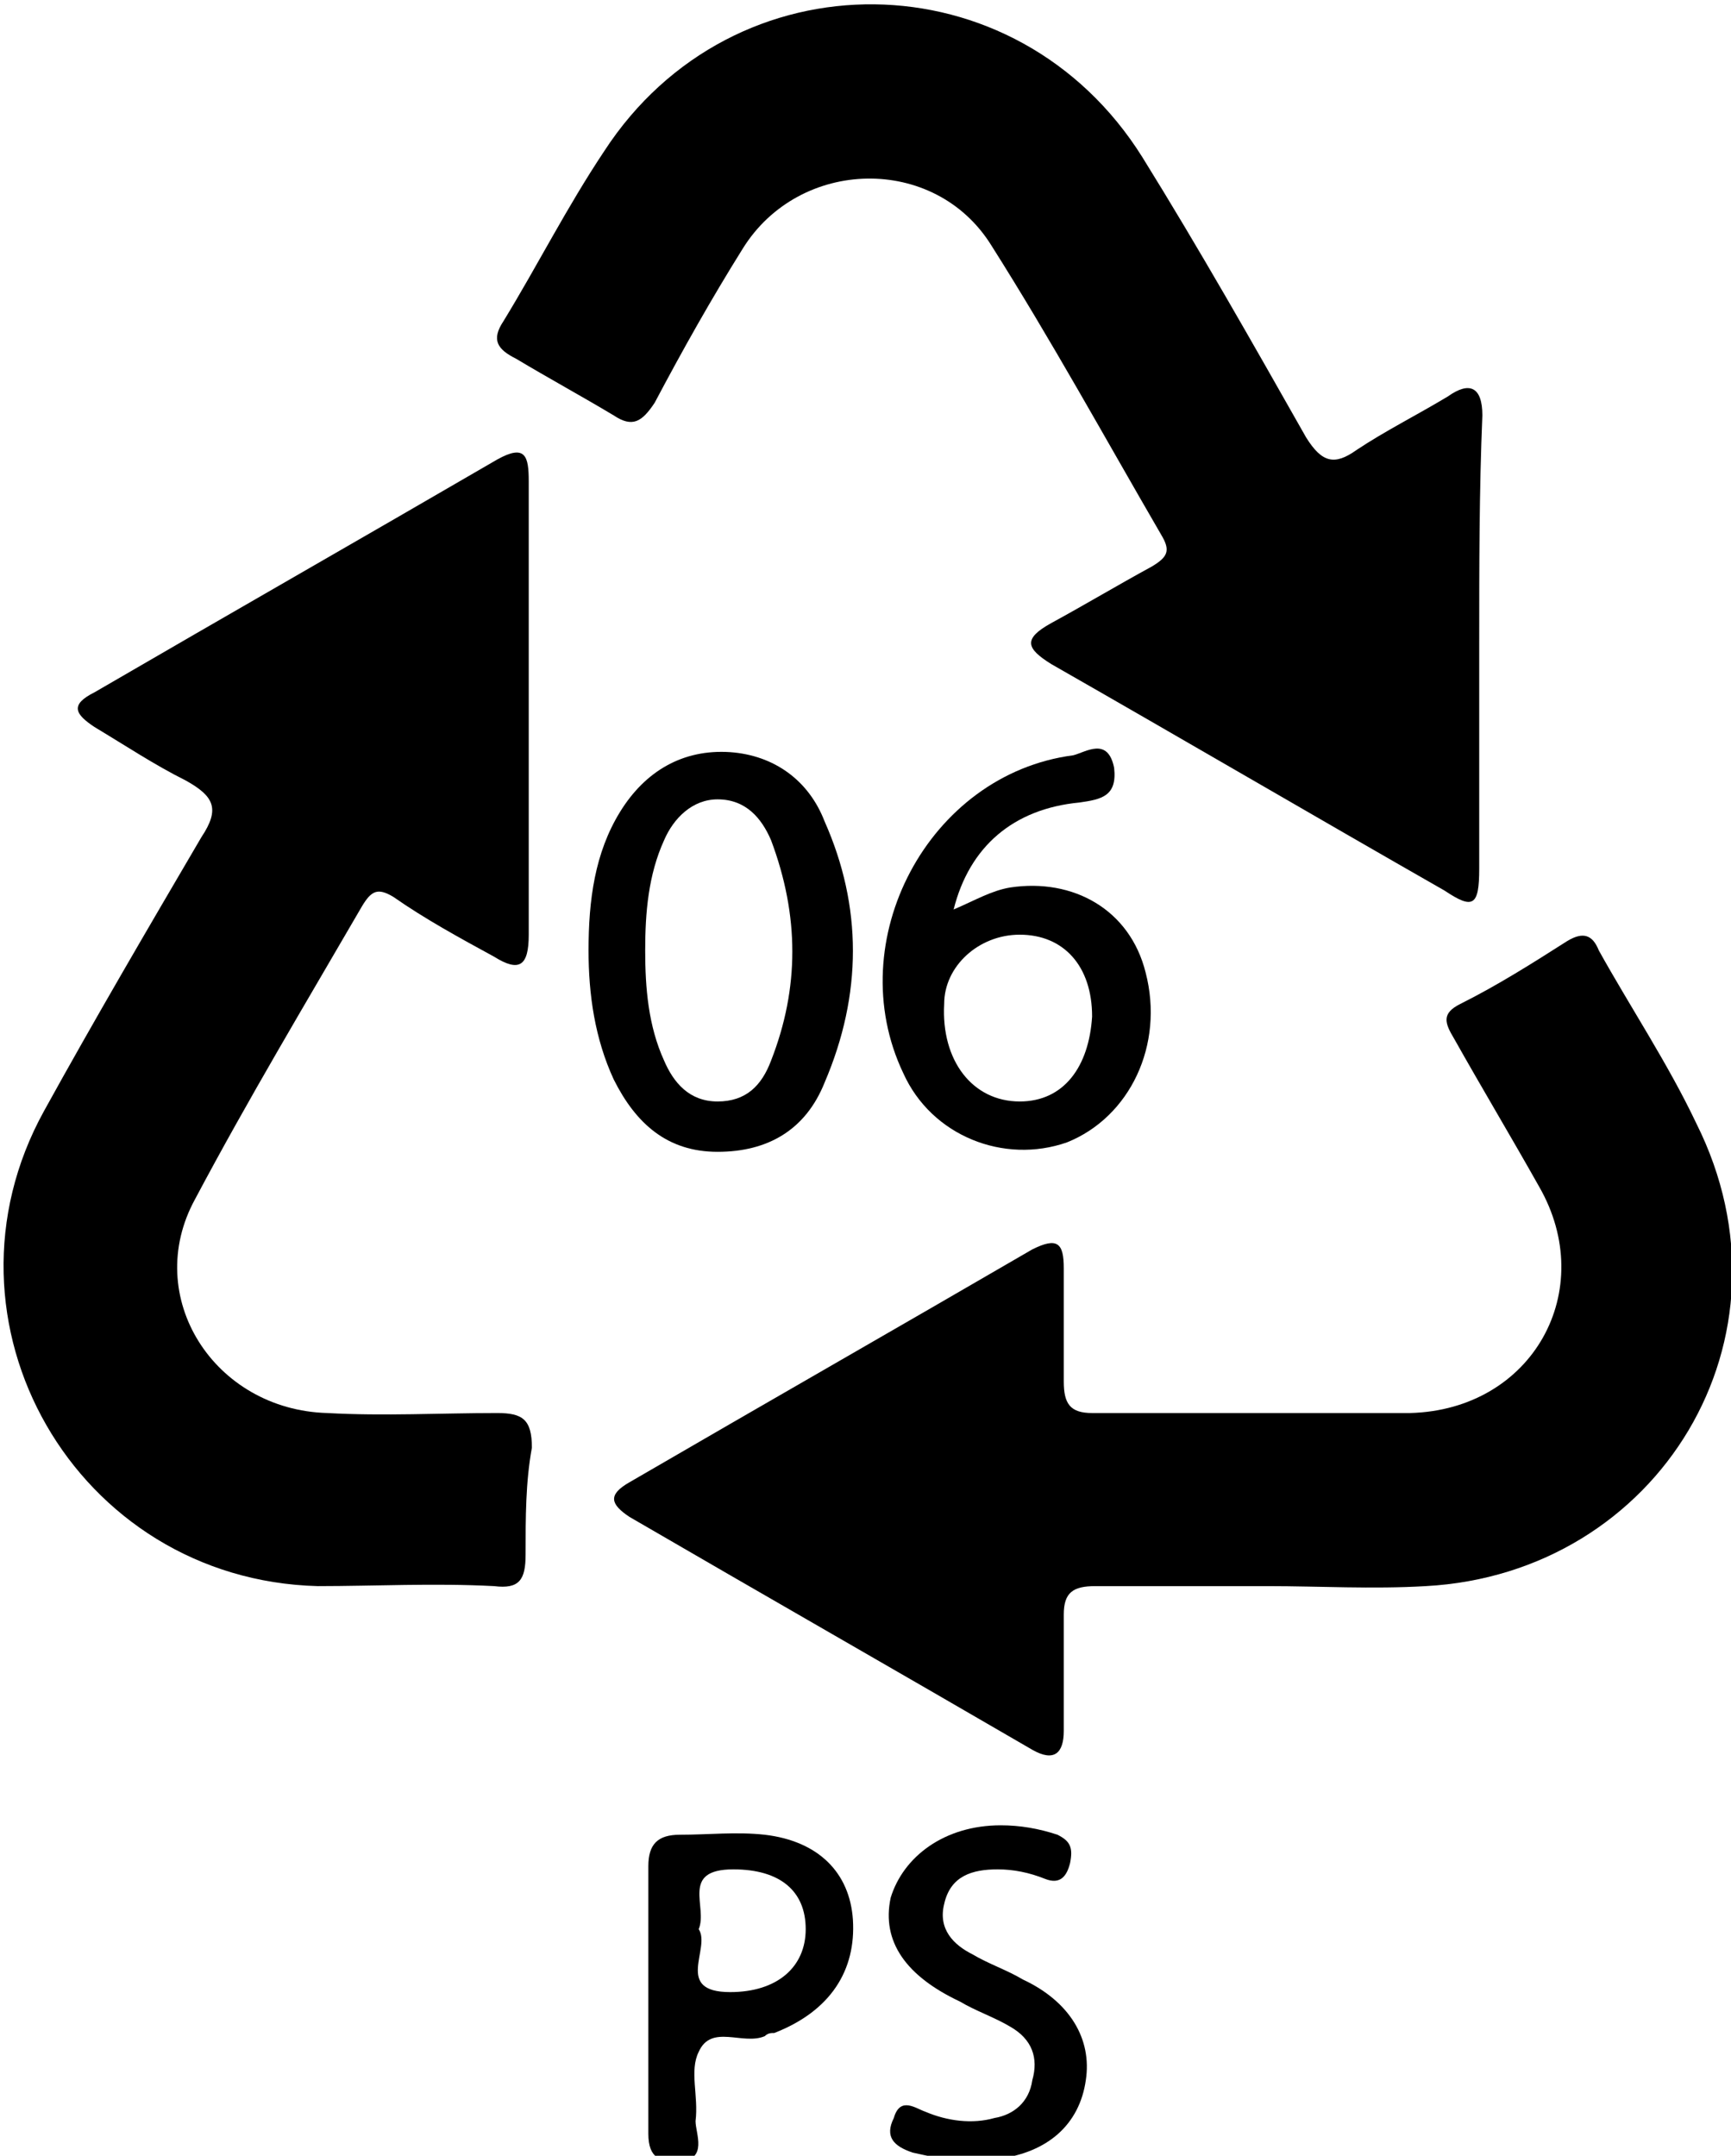
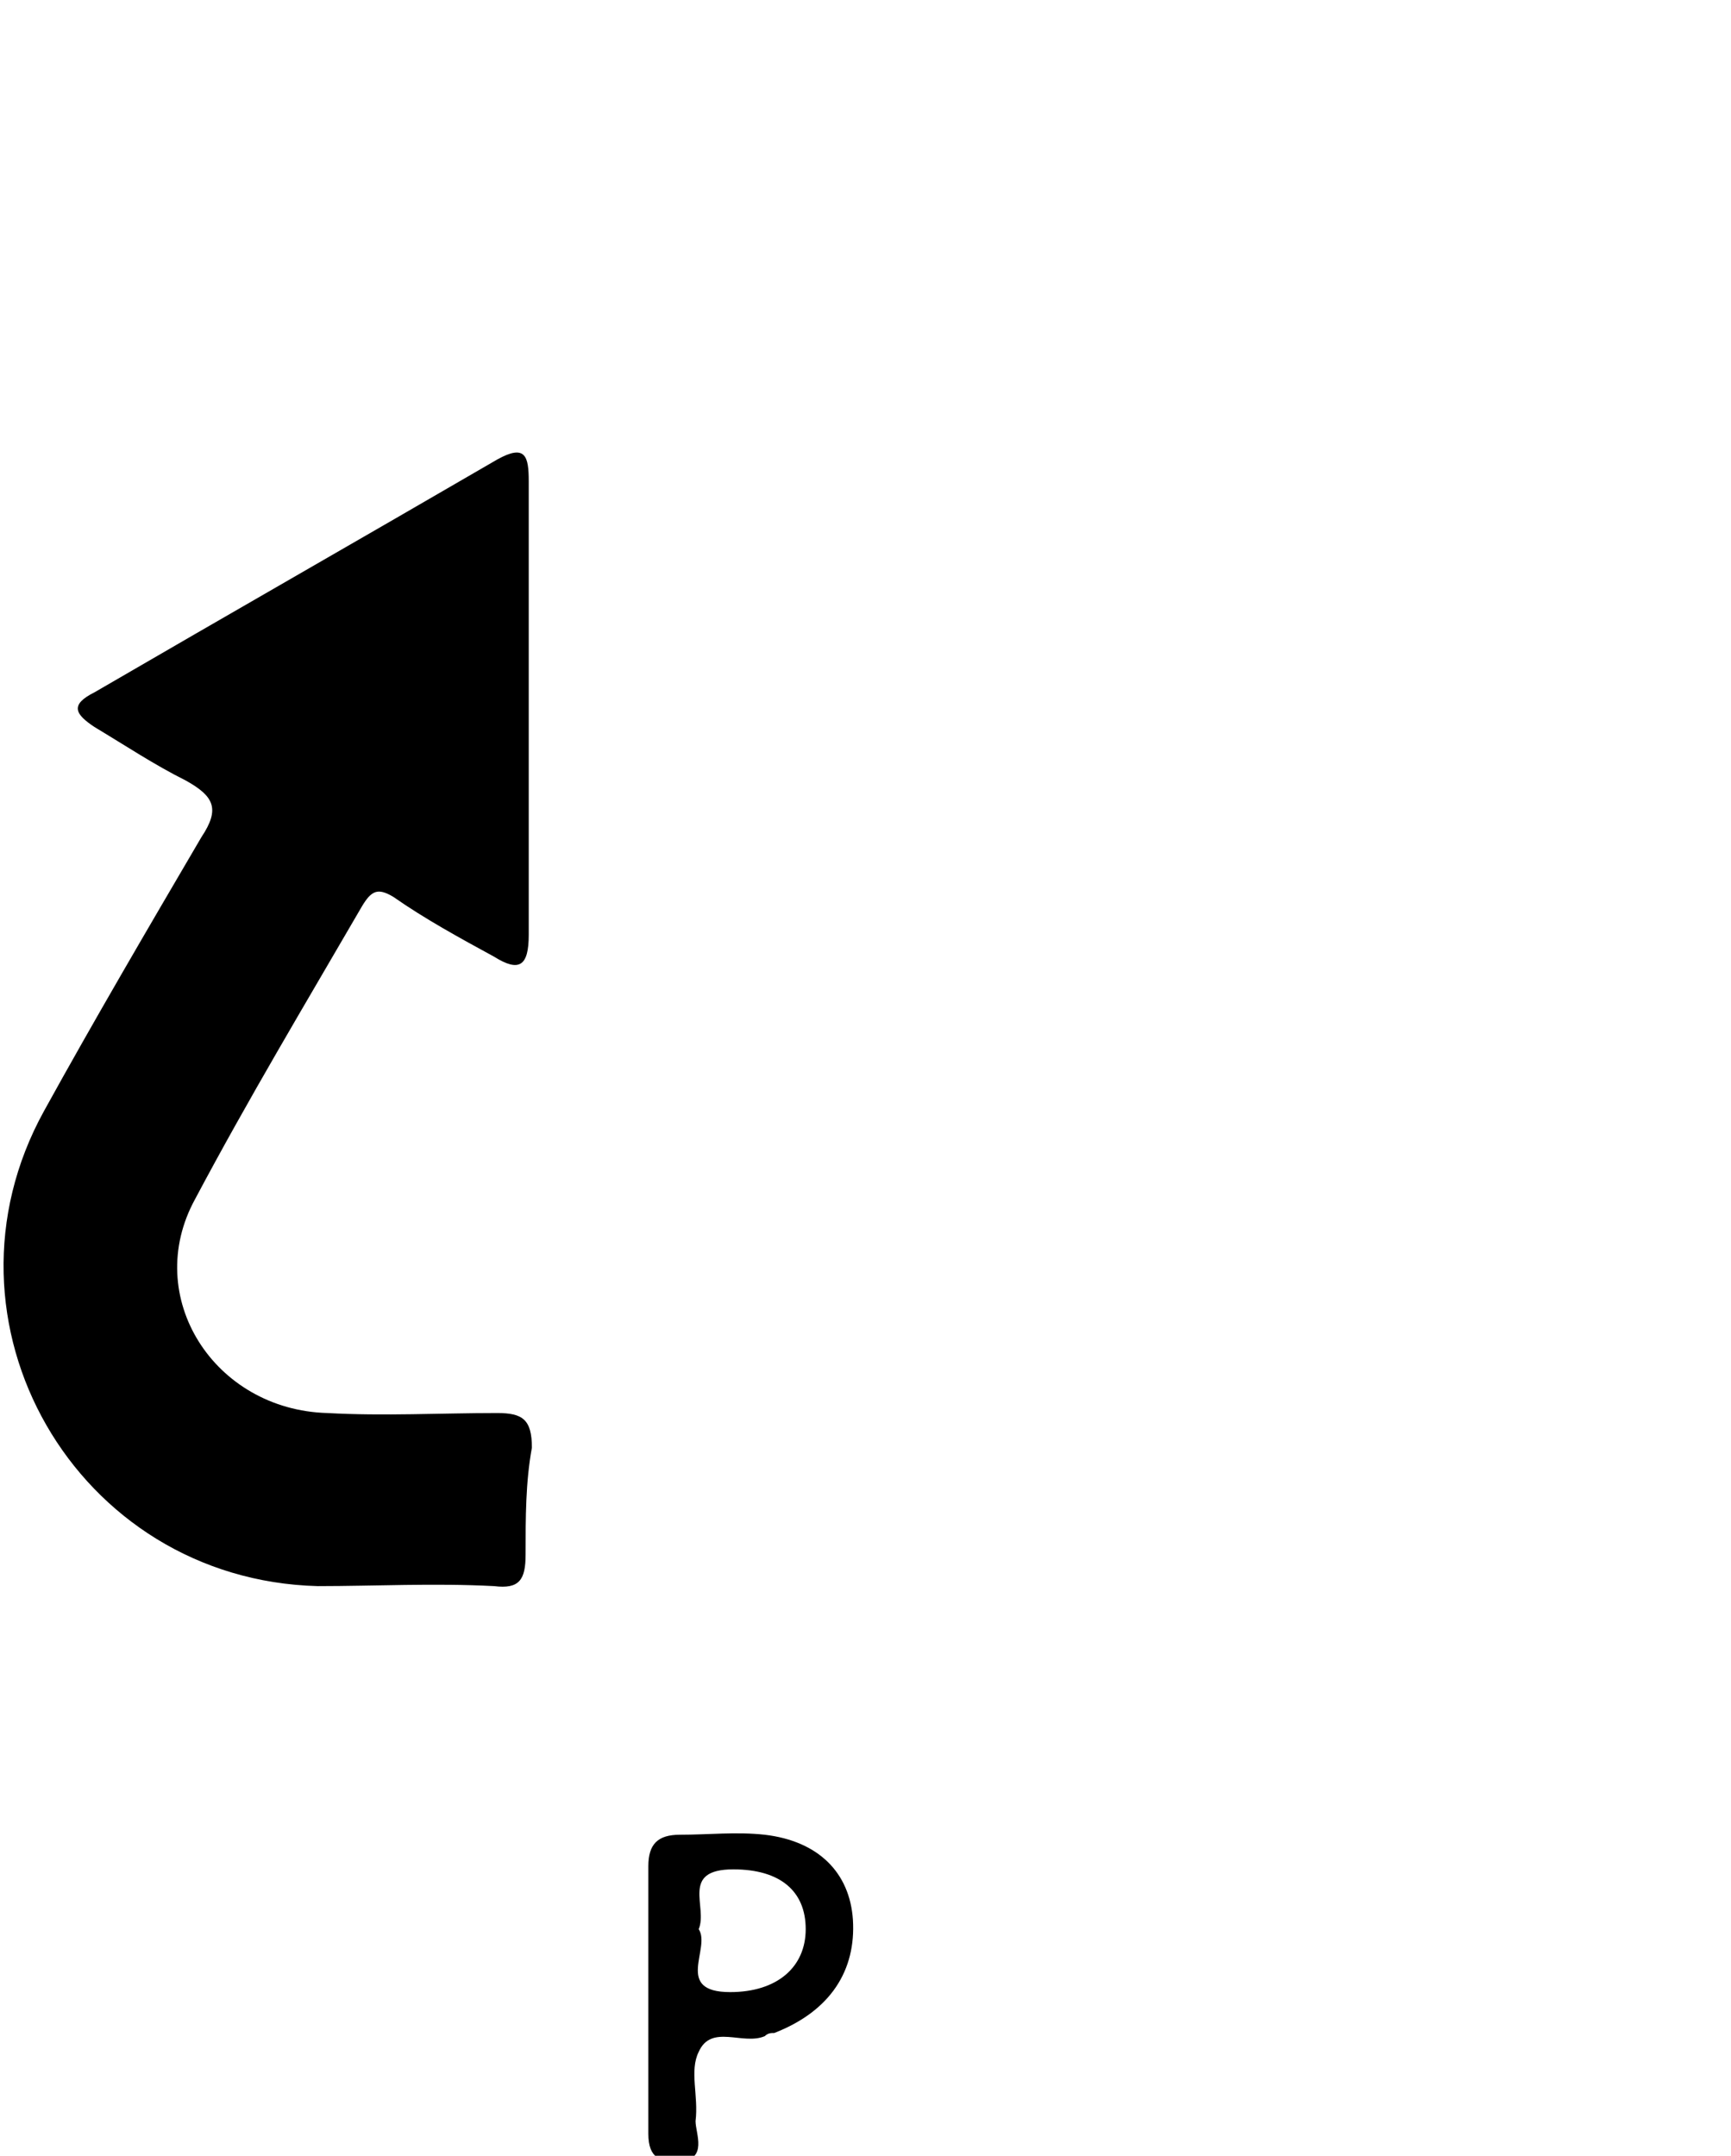
<svg xmlns="http://www.w3.org/2000/svg" version="1.1" id="Livello_1" x="0px" y="0px" viewBox="0 0 55 68.5" style="enable-background:new 0 0 55 68.5;" xml:space="preserve">
  <g>
    <path d="M27.1,61c-0.1-1.5-1.1-2.5-2.8-2.7c-0.9-0.1-1.8,0-2.7,0c-0.7,0-1,0.3-1,1c0,1.4,0,2.7,0,4.1c0,0,0,0,0,0c0,1.5,0,3,0,4.4   c0,0.8,0.4,0.9,1,0.9c0.9-0.1,0.5-0.9,0.5-1.3c0.1-0.8-0.2-1.6,0.1-2.2c0.4-0.9,1.4-0.2,2.1-0.5c0.1-0.1,0.2-0.1,0.3-0.1   C26.4,63.9,27.2,62.6,27.1,61z M23.2,63.3c-1.8,0-0.6-1.4-1-2c0.3-0.7-0.6-1.9,1.1-1.9c1.5,0,2.3,0.7,2.3,1.9   C25.6,62.5,24.7,63.3,23.2,63.3z" />
-     <path d="M26.2,26.1c-0.5-1.3-1.6-2.1-3-2.2c-1.5-0.1-2.7,0.6-3.5,1.9c-0.8,1.3-1,2.8-1,4.4c0,1.4,0.2,2.8,0.8,4.1   c0.7,1.4,1.7,2.3,3.3,2.3c1.6,0,2.8-0.7,3.4-2.2C27.4,31.6,27.4,28.8,26.2,26.1z M24.5,33.7c-0.3,0.8-0.8,1.3-1.7,1.3   c-0.9,0-1.4-0.6-1.7-1.3c-0.5-1.1-0.6-2.3-0.6-3.5c0-1.2,0.1-2.4,0.6-3.5c0.3-0.7,0.9-1.3,1.7-1.3c0.9,0,1.4,0.6,1.7,1.3   C25.4,29.1,25.4,31.4,24.5,33.7z" />
-     <path d="M34.5,66.1c-0.2,1.4-1.2,2.3-2.8,2.5c-0.9,0.2-1.8,0-2.7-0.2c-0.6-0.2-0.9-0.5-0.6-1.1c0.2-0.7,0.7-0.3,1-0.2   c0.7,0.3,1.5,0.4,2.2,0.2c0.6-0.1,1.1-0.5,1.2-1.2c0.2-0.7,0-1.3-0.7-1.7c-0.5-0.3-1.1-0.5-1.6-0.8c-1.7-0.8-2.5-1.9-2.2-3.3   C28.7,59,30,58,31.8,58c0.6,0,1.2,0.1,1.8,0.3c0.4,0.2,0.5,0.4,0.4,0.9c-0.1,0.4-0.3,0.7-0.8,0.5c-0.5-0.2-1-0.3-1.5-0.3   c-0.8,0-1.5,0.2-1.7,1.1c-0.2,0.8,0.3,1.3,0.9,1.6c0.5,0.3,1.1,0.5,1.6,0.8C34,63.6,34.7,64.8,34.5,66.1z" />
-     <path d="M45.3,50.4c-1.7,0.1-3.4,0-5,0v0c-1.8,0-3.7,0-5.5,0c-0.7,0-1,0.2-1,0.9c0,1.2,0,2.5,0,3.7c0,0.7-0.3,1-1,0.6   c-4.3-2.5-8.5-4.9-12.8-7.4c-0.6-0.4-0.7-0.7,0-1.1c4.3-2.5,8.5-4.9,12.8-7.4c0.8-0.4,1-0.2,1,0.6c0,1.2,0,2.4,0,3.6   c0,0.7,0.2,1,0.9,1c3.4,0,6.7,0,10.1,0c3.9-0.1,6-3.9,4.1-7.2c-0.9-1.6-1.8-3.1-2.7-4.7c-0.3-0.5-0.4-0.8,0.2-1.1   c1.2-0.6,2.3-1.3,3.4-2c0.5-0.3,0.8-0.2,1,0.3c1,1.8,2.2,3.6,3.1,5.5C57.3,42.5,52.7,50,45.3,50.4z" />
-     <path d="M36.4,30.9c-0.5-2-2.3-3-4.3-2.7c-0.6,0.1-1.1,0.4-1.8,0.7c0.5-2,1.9-3.2,4-3.4c0.7-0.1,1.2-0.2,1.1-1.1   c-0.2-1-0.9-0.5-1.3-0.4c-4.6,0.6-7.4,5.9-5.4,10.1c0.9,2,3.2,2.9,5.2,2.2C35.9,35.5,37,33.2,36.4,30.9z M32.4,35   c-1.5,0-2.5-1.3-2.4-3.1c0-1.2,1.1-2.2,2.4-2.2c1.4,0,2.3,1,2.3,2.6C34.6,33.9,33.8,35,32.4,35z" />
-     <path d="M47,20.4c0,2.4,0,4.8,0,7.2c0,1.2-0.2,1.3-1.1,0.7c-4.2-2.4-8.3-4.8-12.5-7.2c-0.8-0.5-0.9-0.8,0-1.3   c1.1-0.6,2.1-1.2,3.2-1.8c0.5-0.3,0.6-0.5,0.3-1c-1.8-3.1-3.5-6.2-5.4-9.2c-1.8-2.9-6.1-2.8-7.9,0.1c-1,1.6-1.9,3.2-2.8,4.9   c-0.4,0.6-0.7,0.8-1.3,0.4c-1-0.6-2.1-1.2-3.1-1.8c-0.6-0.3-0.8-0.6-0.4-1.2c1.1-1.8,2-3.6,3.2-5.4C23.3-1.5,32.3-1.4,36.3,5   c1.8,2.9,3.5,5.9,5.2,8.9c0.5,0.8,0.9,0.9,1.6,0.4c0.9-0.6,1.9-1.1,2.9-1.7c0.7-0.5,1.1-0.3,1.1,0.6C47,15.6,47,18,47,20.4z" />
    <path d="M16.7,49.4c0,0.8-0.2,1.1-1,1c-1.9-0.1-3.8,0-5.6,0C2.4,50.2-2.3,42,1.4,35.3c1.6-2.9,3.3-5.8,5-8.7   c0.6-0.9,0.4-1.3-0.5-1.8c-1-0.5-1.9-1.1-2.9-1.7c-0.6-0.4-0.8-0.7,0-1.1c4.3-2.5,8.5-4.9,12.8-7.4c0.9-0.5,1-0.1,1,0.7   c0,2.4,0,4.8,0,7.2c0,2.4,0,4.8,0,7.2c0,1-0.3,1.2-1.1,0.7c-1.1-0.6-2.2-1.2-3.2-1.9c-0.5-0.3-0.7-0.2-1,0.3   c-1.8,3.1-3.6,6.1-5.3,9.3c-1.7,3.1,0.6,6.7,4.2,6.8c1.8,0.1,3.6,0,5.4,0c0.8,0,1.1,0.2,1.1,1.1C16.7,47.1,16.7,48.2,16.7,49.4z" />
  </g>
</svg>